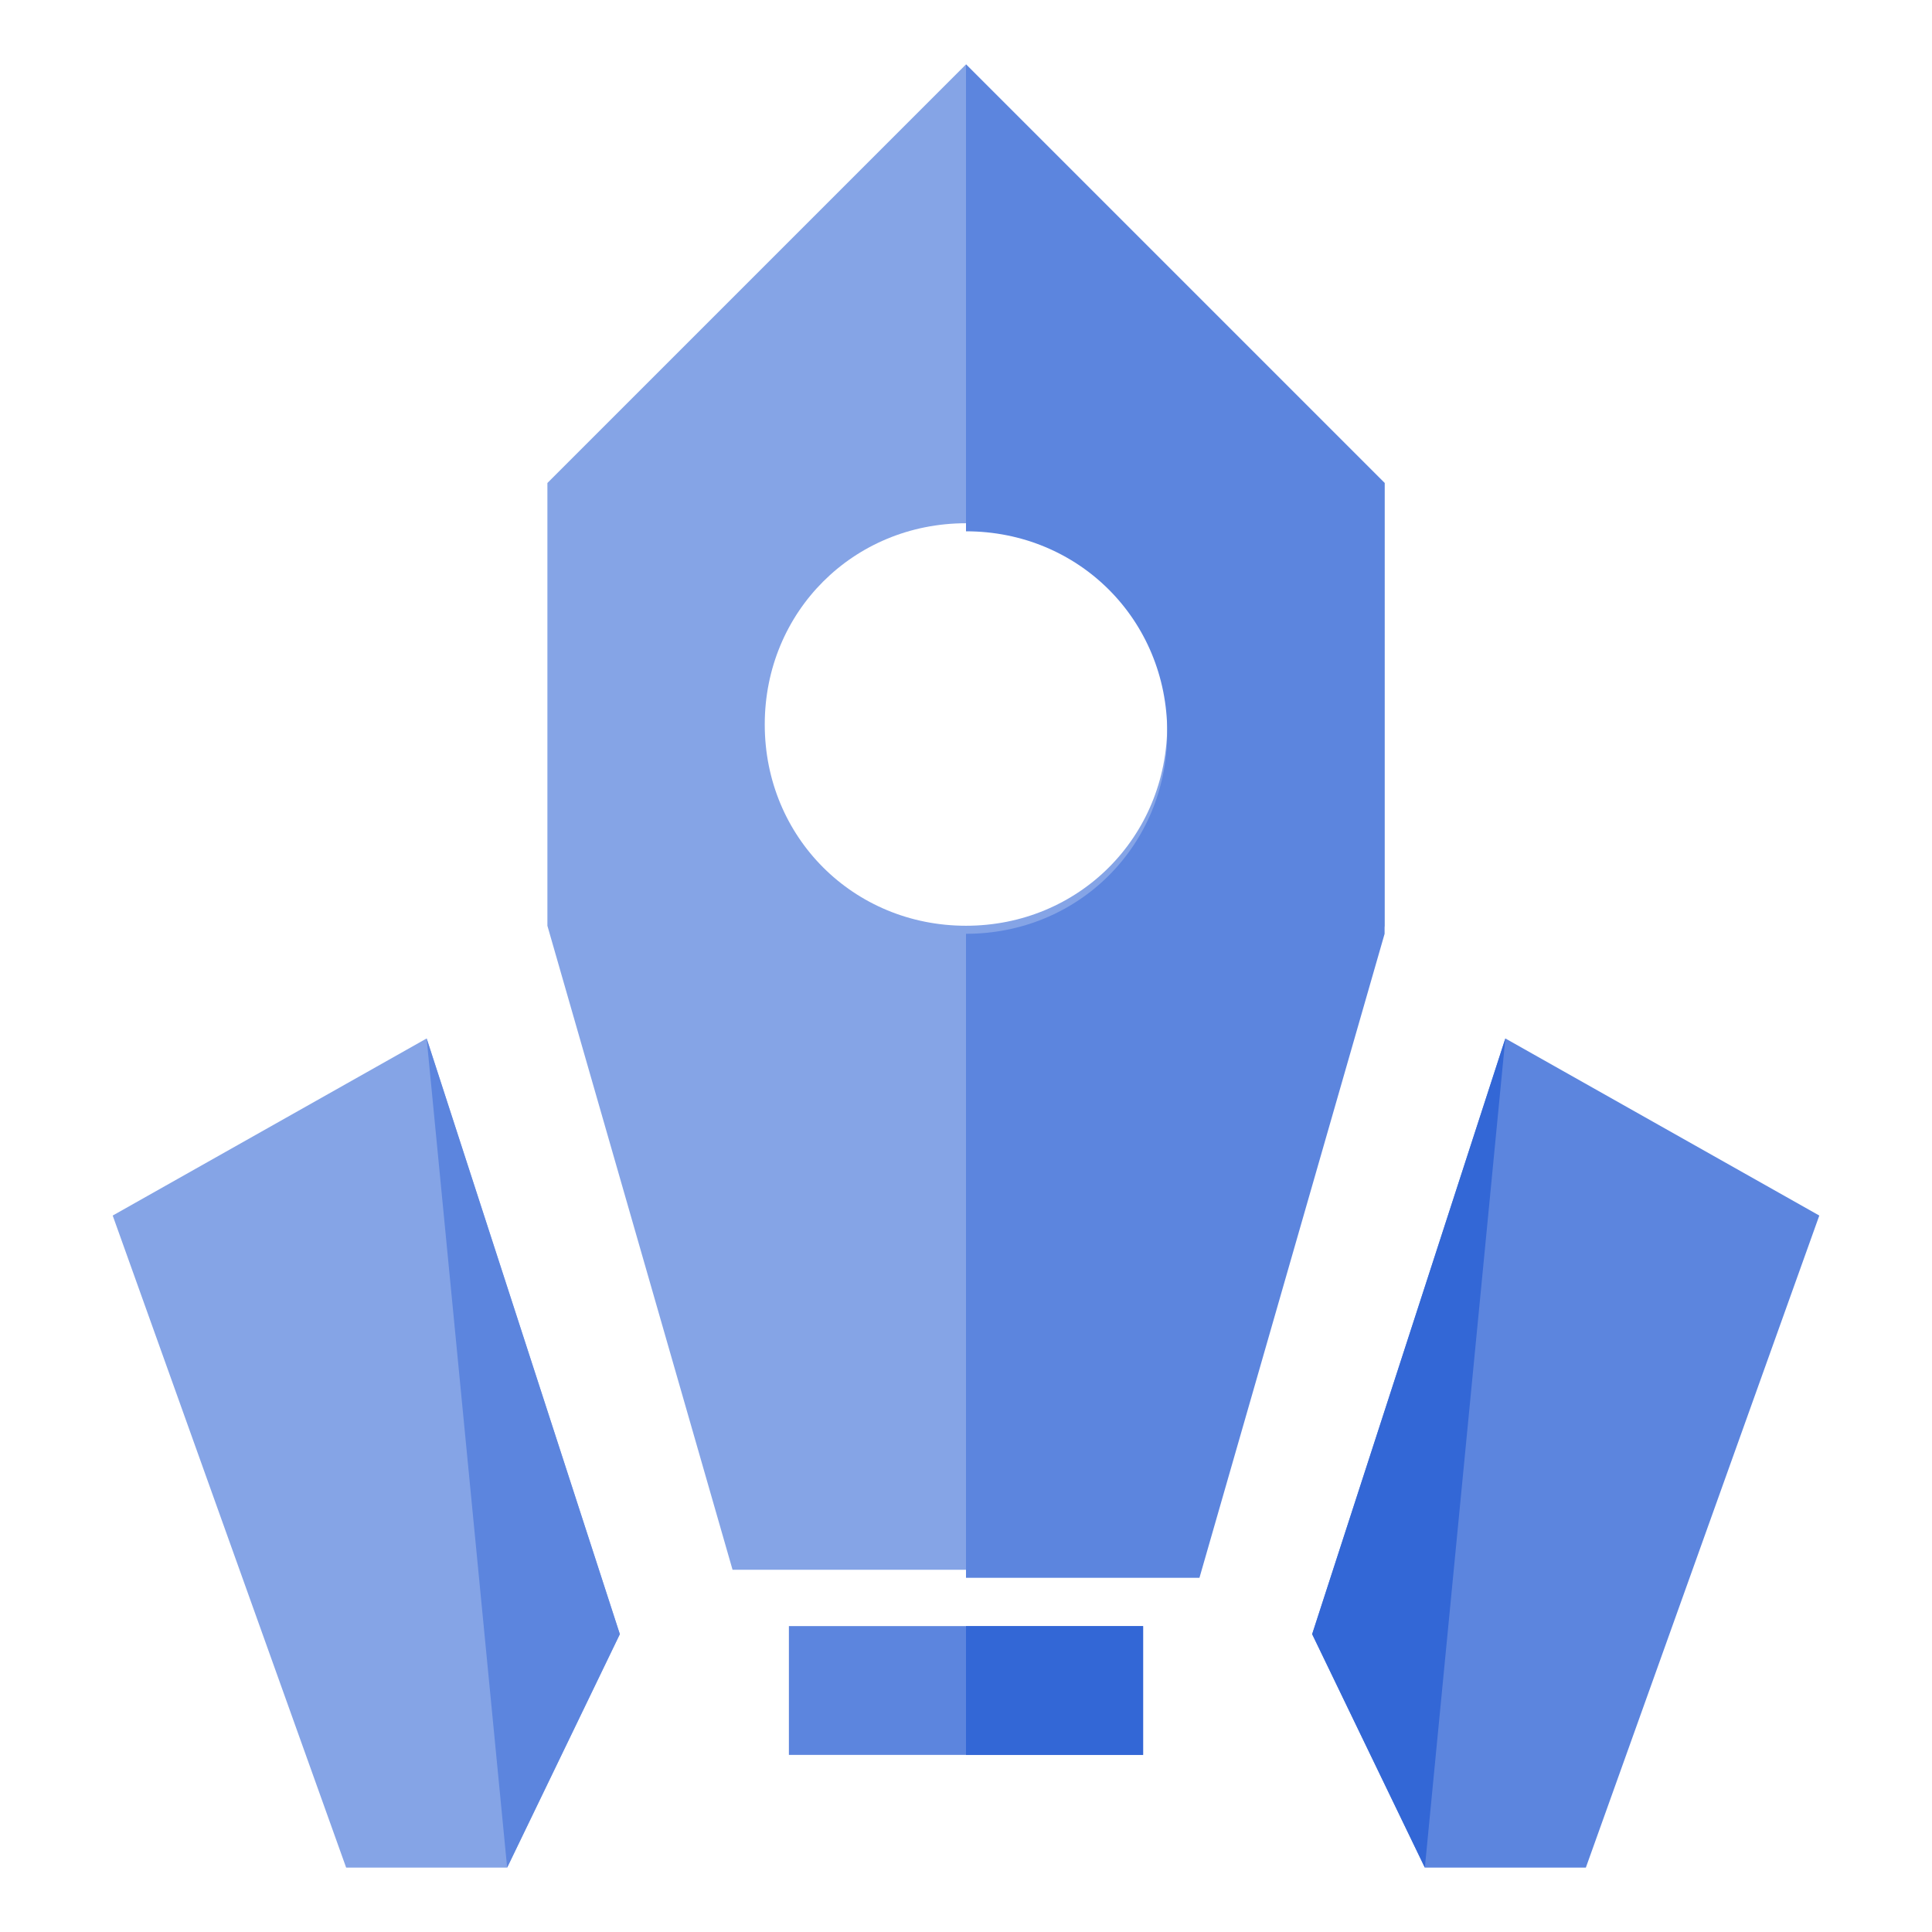
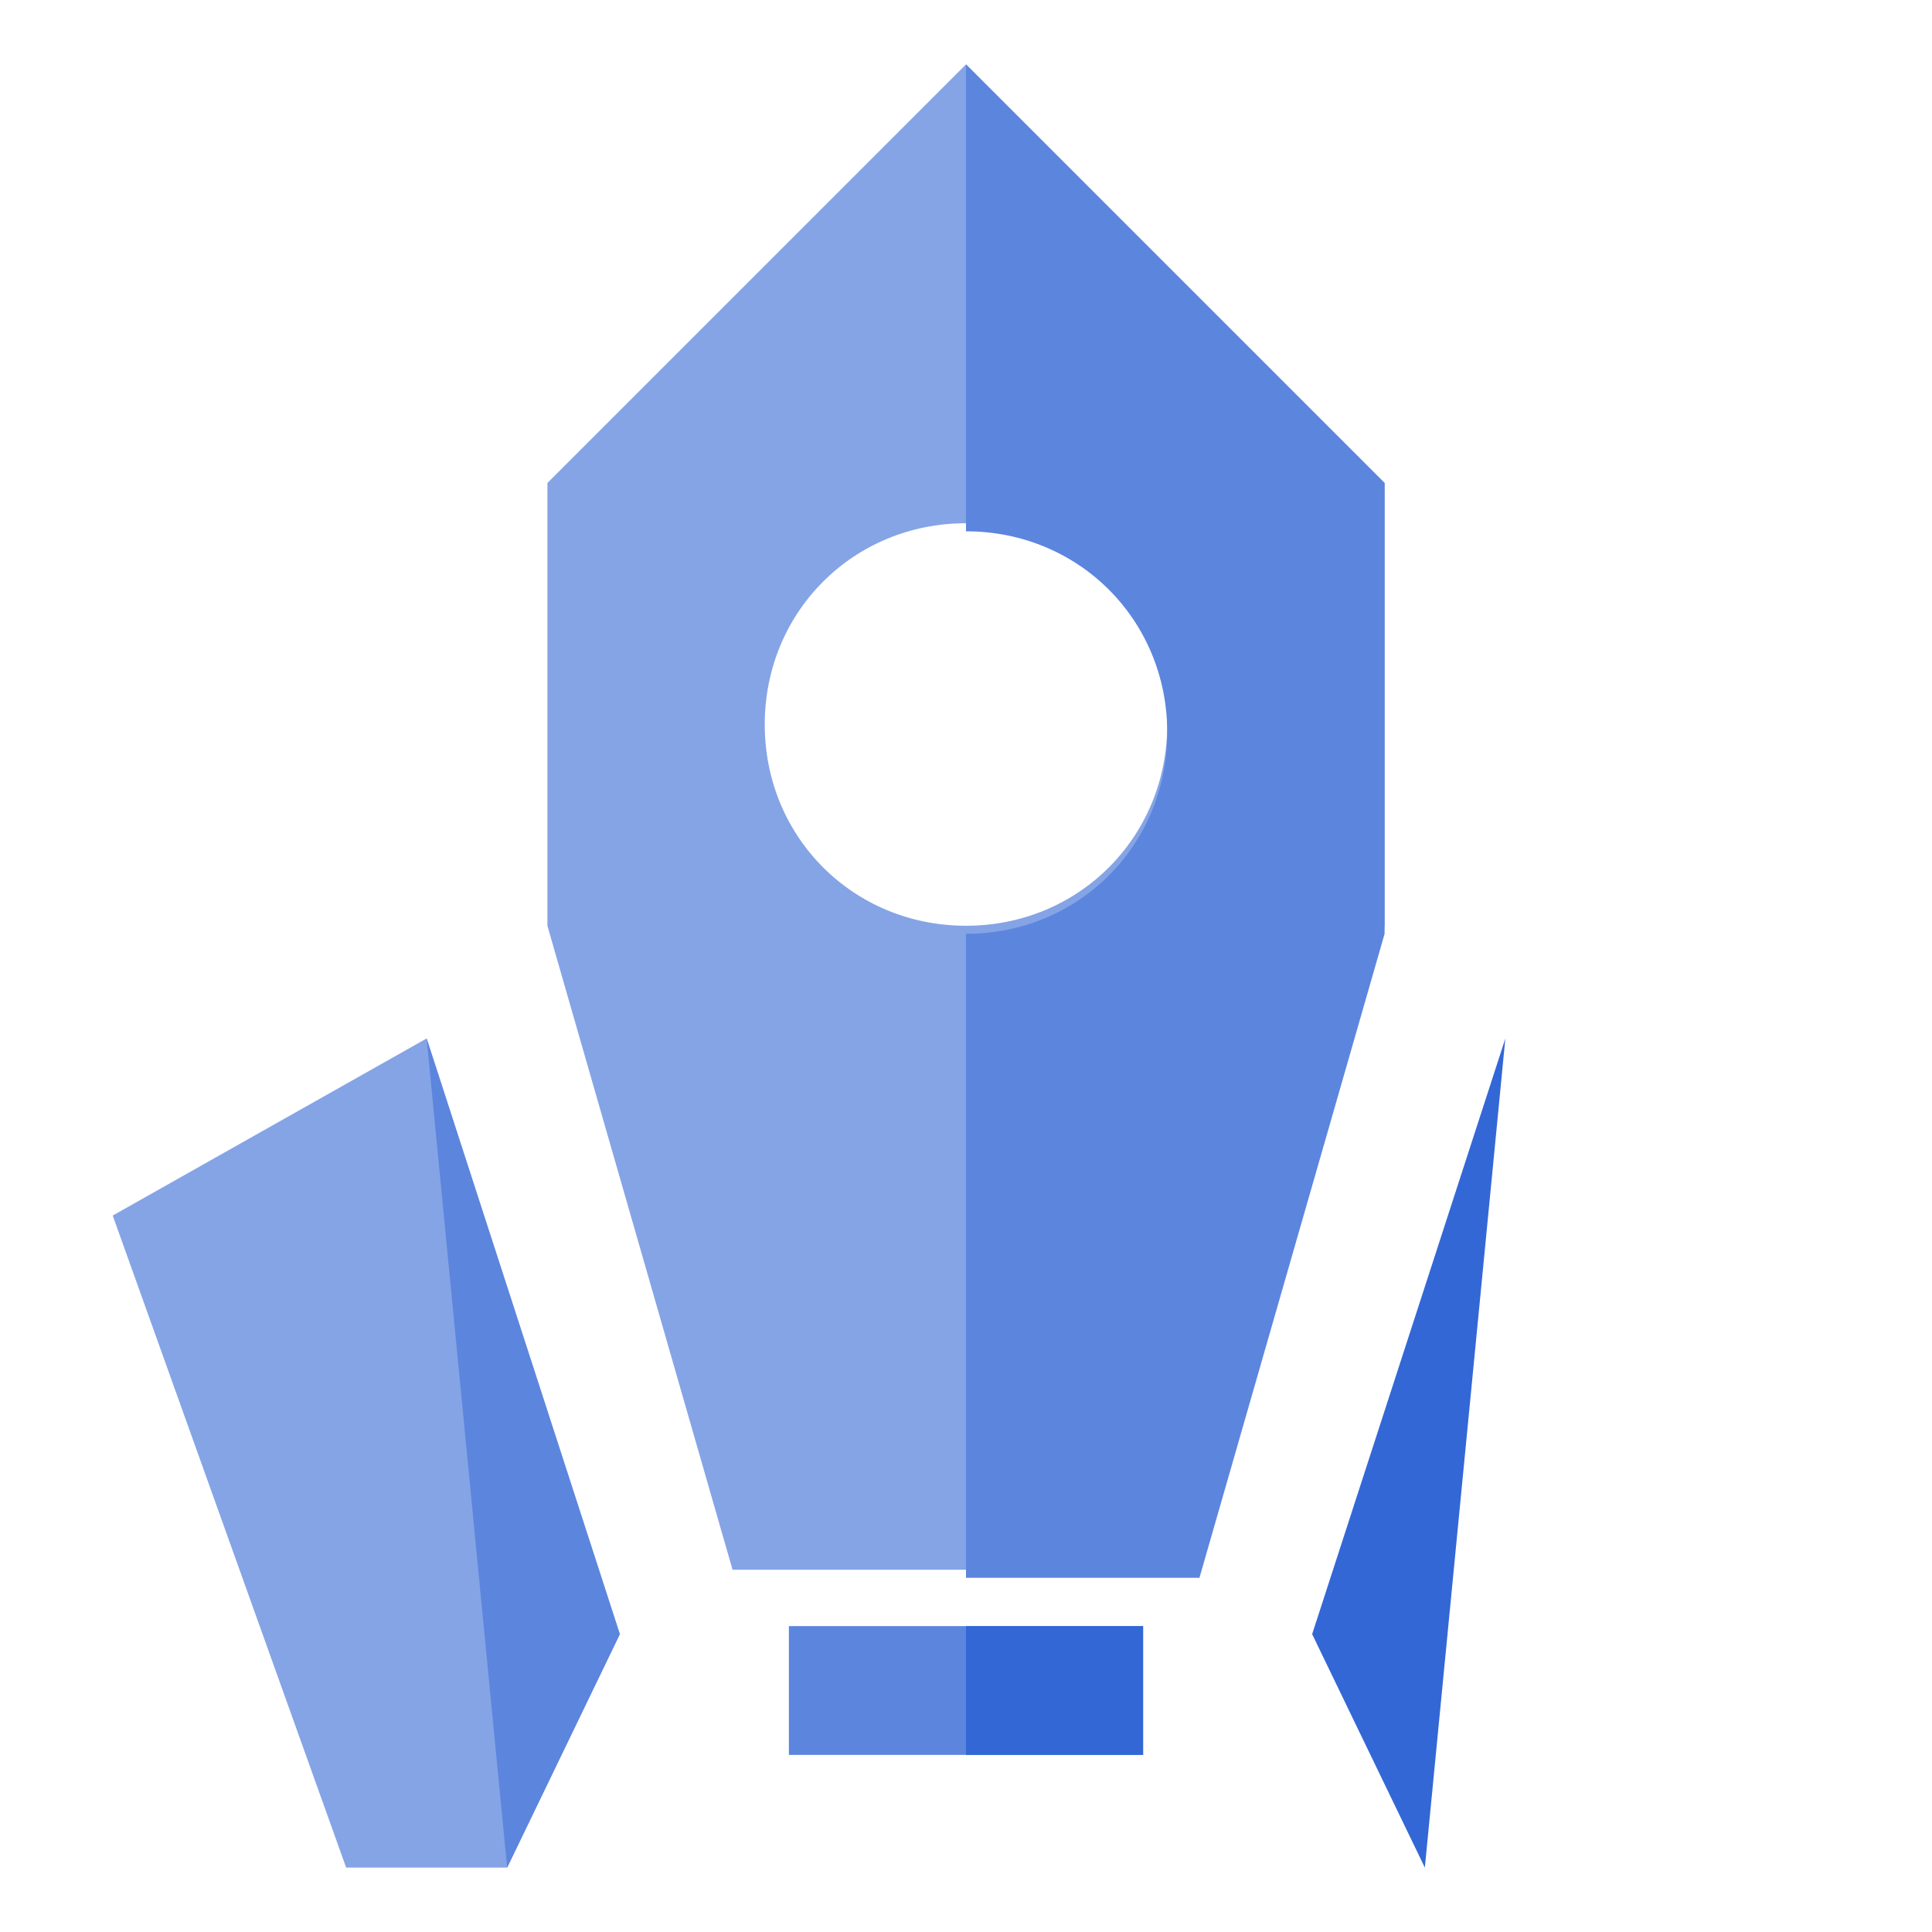
<svg xmlns="http://www.w3.org/2000/svg" version="1.1" baseProfile="tiny" id="Layer_1" x="0px" y="0px" width="24px" height="24px" viewBox="0 0 24 24" overflow="visible" xml:space="preserve">
  <g>
-     <rect y="0" fill="none" width="24" height="24" />
    <g transform="translate(1, 1)">
      <polygon id="Fill-1" fill-rule="evenodd" fill="#5C85DE" points="8.8,20.8 13.2,20.8 13.2,19.2 8.8,19.2   " />
      <polygon id="Fill-2" fill-rule="evenodd" fill="#3367D6" points="11,20.8 13.2,20.8 13.2,19.2 11,19.2   " />
-       <polygon id="Fill-3" fill-rule="evenodd" fill="#5C85DE" points="18.7,22.2 21.6,14.1 17.7,11.9 15.3,19.3 16.7,22.2   " />
      <polygon id="Fill-4" fill-rule="evenodd" fill="#3367D6" points="17.7,11.9 15.3,19.3 16.7,22.2   " />
      <polygon id="Fill-5" fill-rule="evenodd" fill="#85A4E6" points="3.3,22.2 0.4,14.1 4.3,11.9 6.7,19.3 5.3,22.2   " />
      <polygon id="Fill-6" fill-rule="evenodd" fill="#5C85DE" points="4.3,11.9 6.7,19.3 5.3,22.2   " />
      <path id="Fill-7" fill-rule="evenodd" fill="#85A4E6" d="M11,10.5c-1.4,0-2.5-1.1-2.5-2.5S9.6,5.5,11,5.5s2.5,1.1,2.5,2.5    S12.4,10.5,11,10.5L11,10.5z M11-0.2L5.8,5v5.5l2.3,8h5.8l2.3-8V5L11-0.2z" />
      <path id="Fill-9" fill-rule="evenodd" fill="#5C85DE" d="M11-0.2v5.8c1.4,0,2.5,1.1,2.5,2.5s-1.1,2.5-2.5,2.5v8h2.9l2.3-8V5    L11-0.2z" />
    </g>
  </g>
</svg>